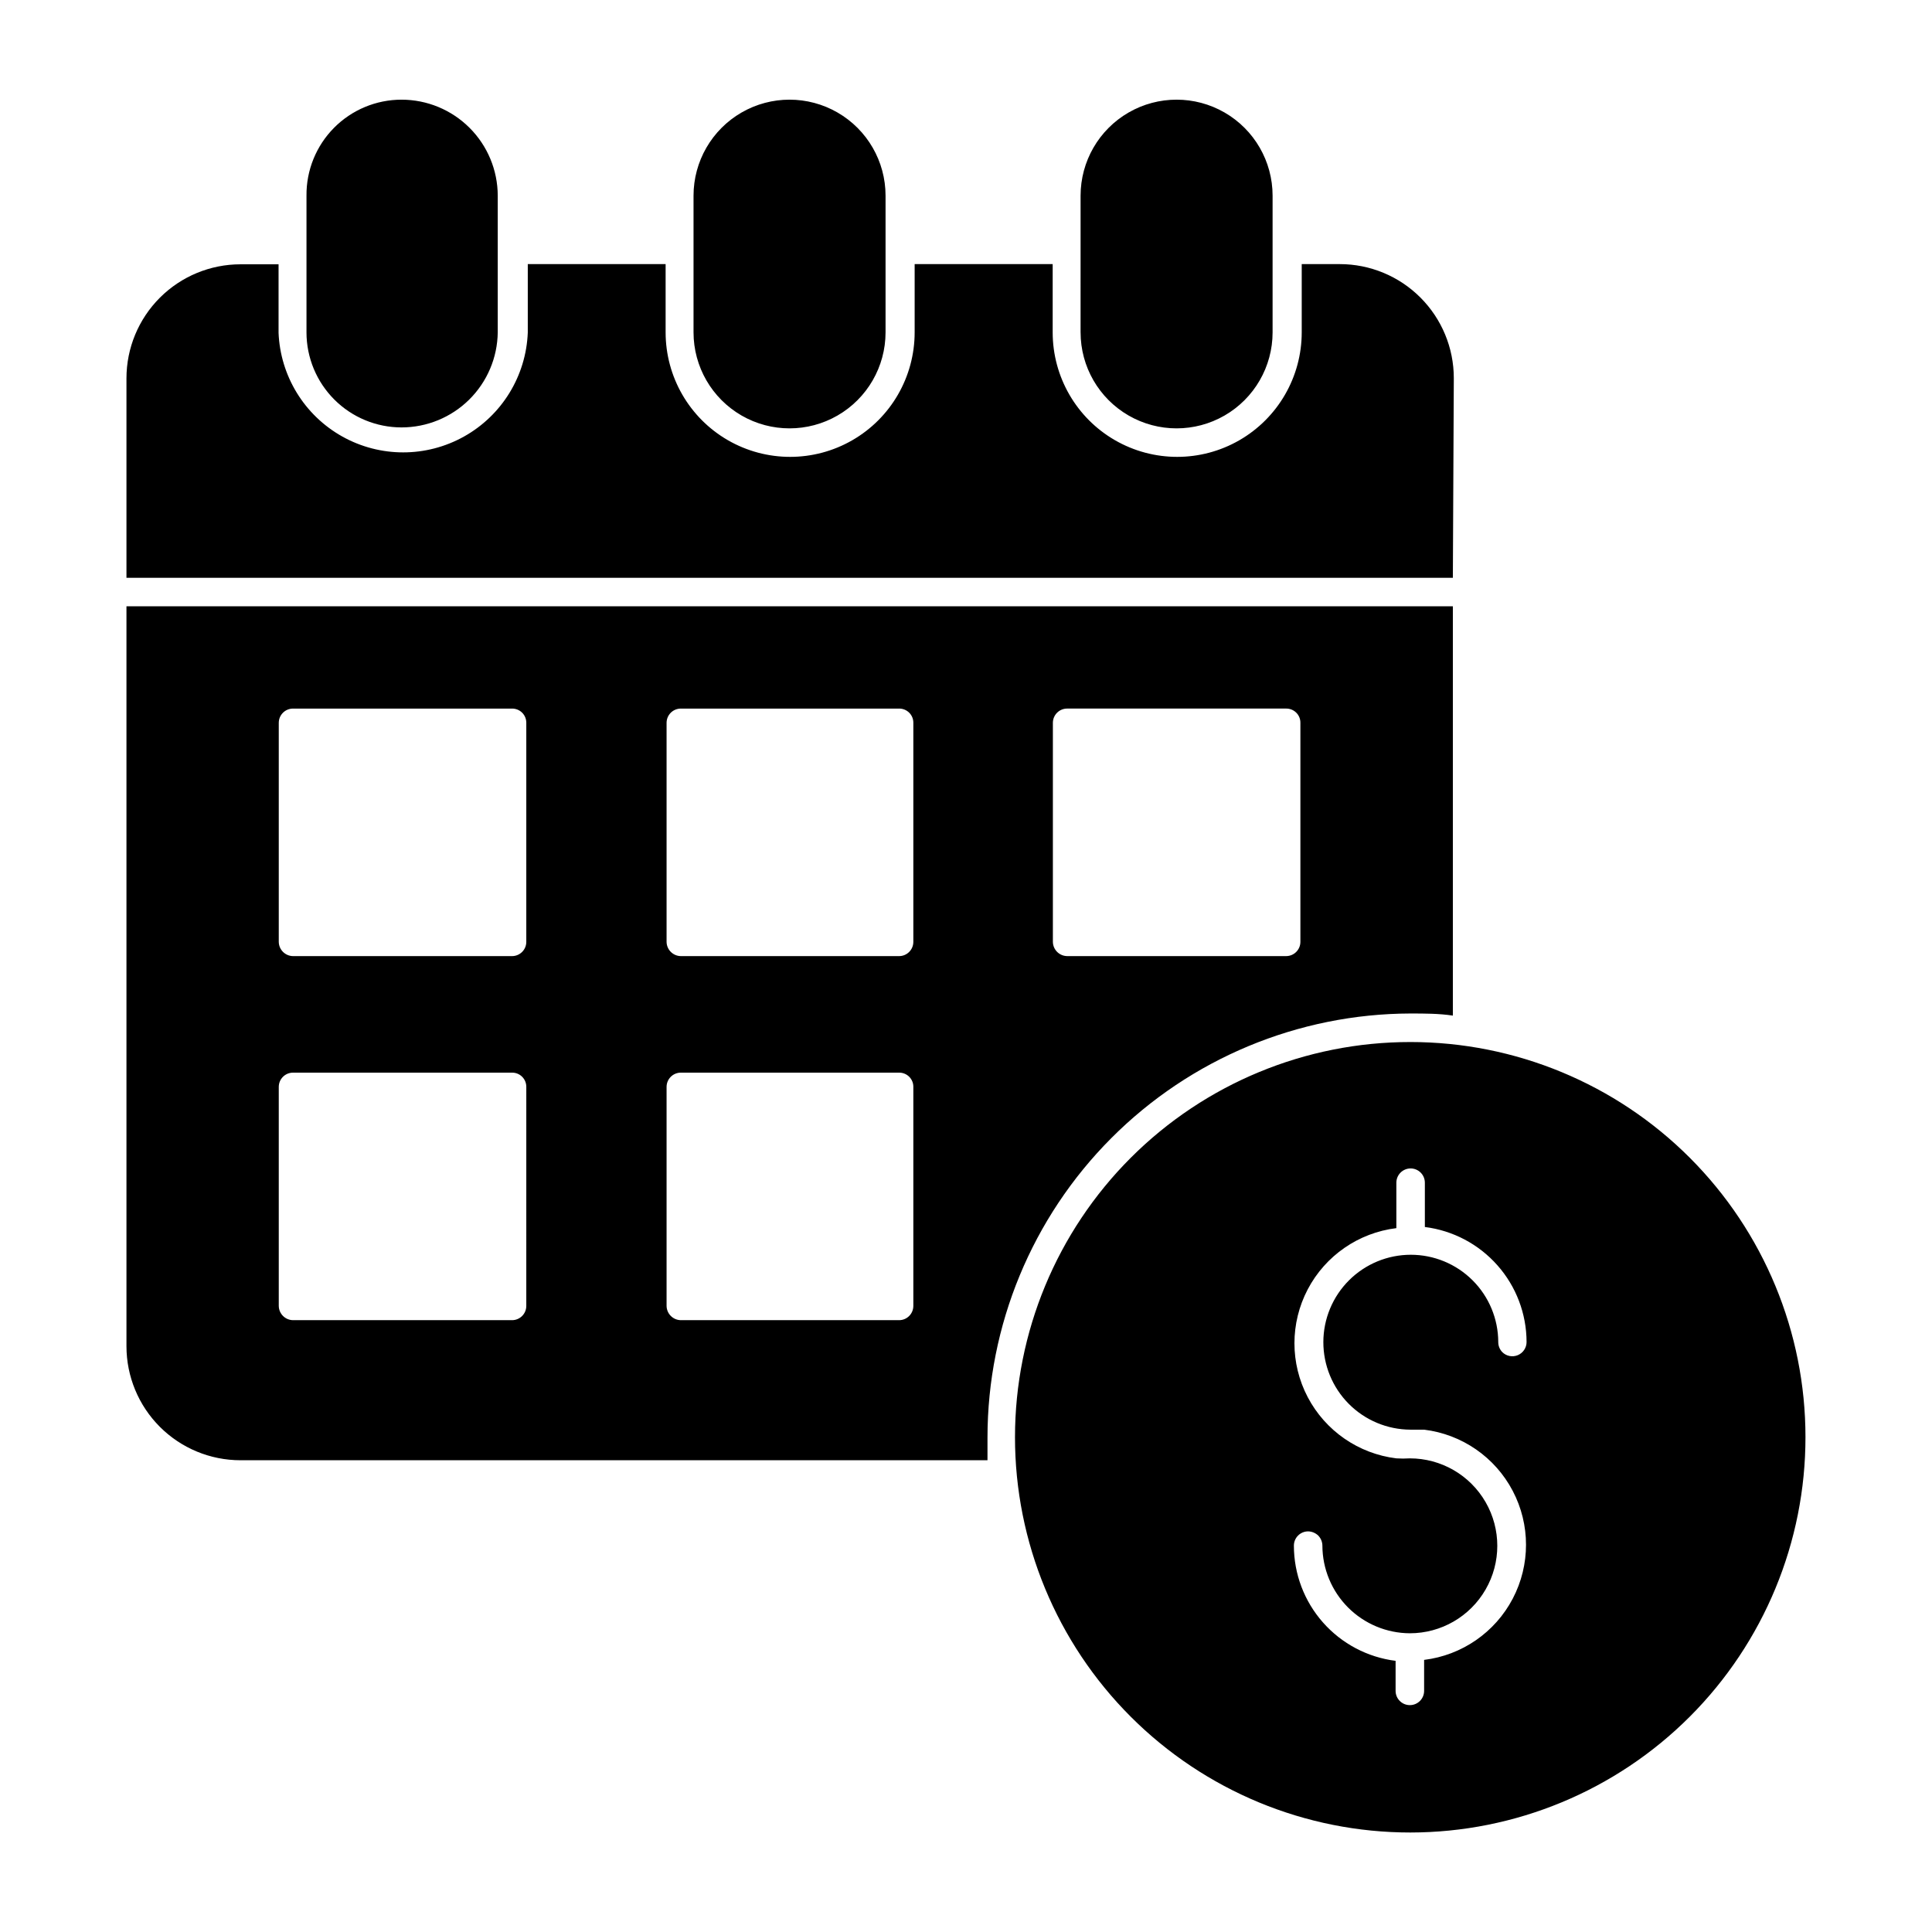
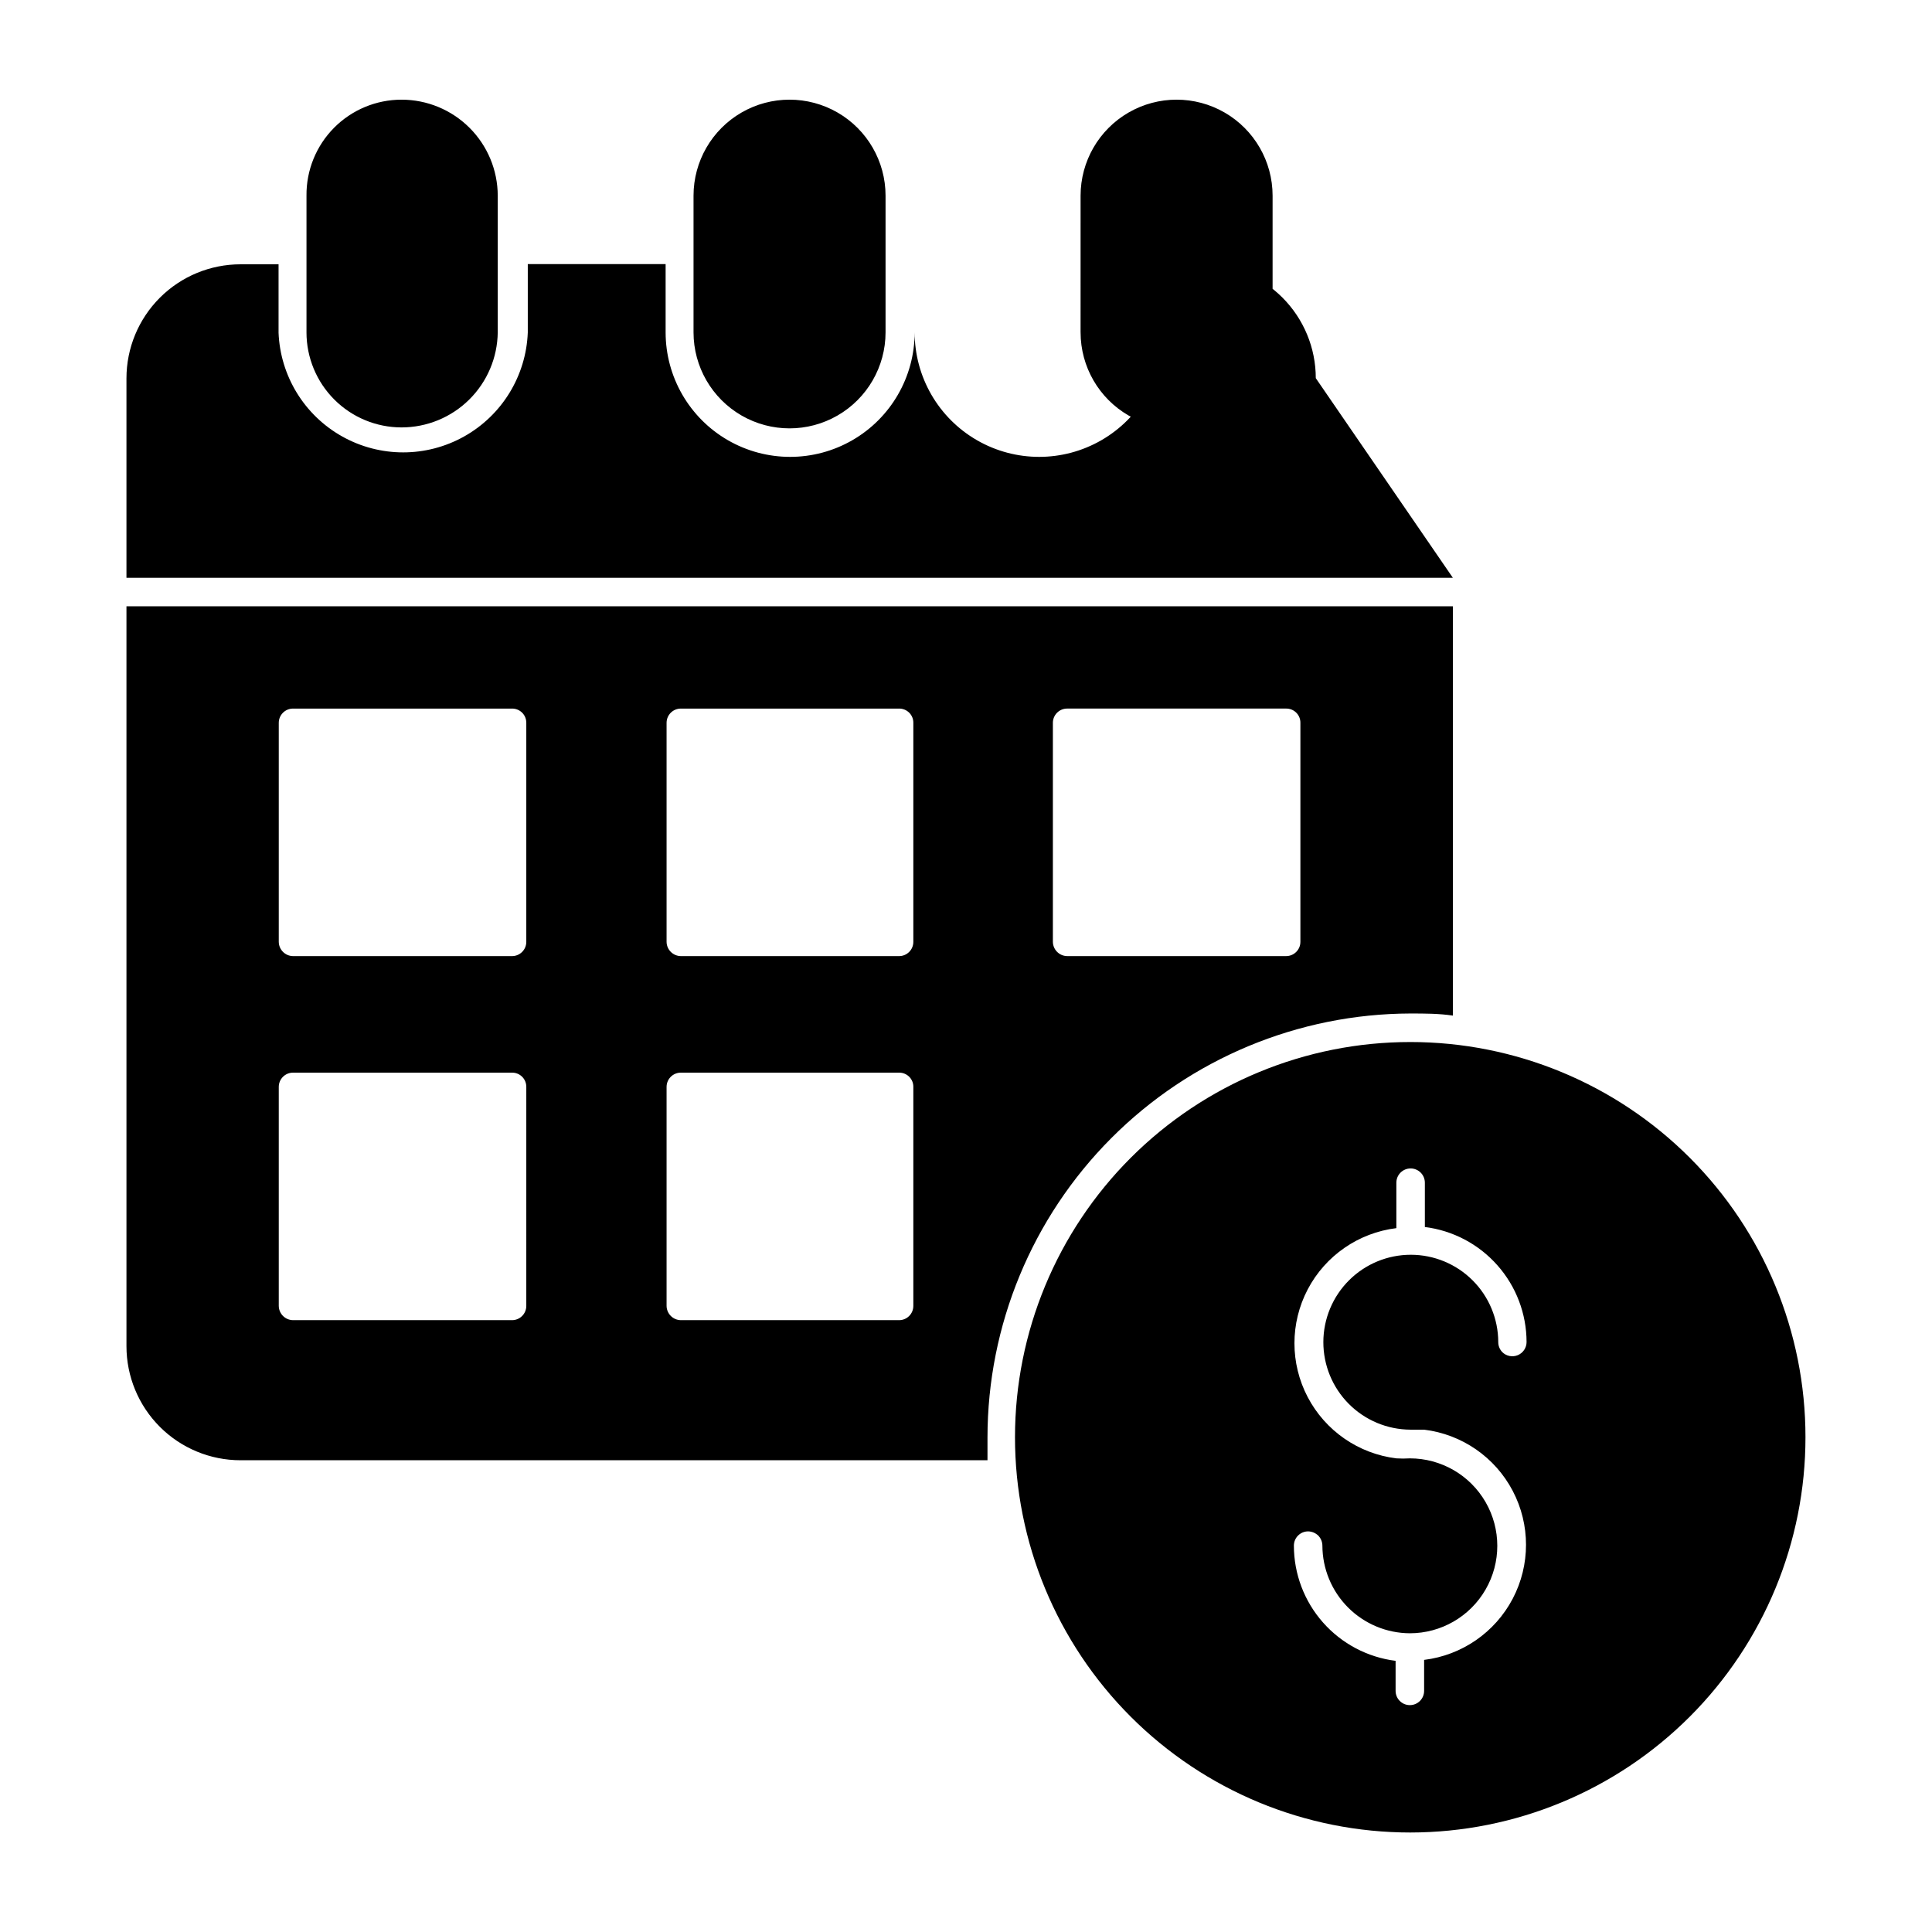
<svg xmlns="http://www.w3.org/2000/svg" fill="#000000" width="800px" height="800px" version="1.1" viewBox="144 144 512 512">
-   <path d="m517.79 412.59c3.777 0 7.559 0 11.234 0.555v-108.47h-351.51v196.08c0 8.016 3.184 15.703 8.855 21.375 5.668 5.668 13.355 8.852 21.375 8.852h197.95v-5.996c0-29.758 11.801-58.301 32.812-79.371 21.016-21.07 49.527-32.949 79.285-33.027zm-94.766-77.031c0-2.09 1.691-3.781 3.777-3.781h58.039c1.008-0.012 1.977 0.383 2.688 1.094 0.711 0.711 1.105 1.68 1.09 2.688v58.039c0 2.086-1.691 3.777-3.777 3.777h-58.039c-2.074-0.027-3.75-1.703-3.777-3.777zm-139.55 154.52c0 2.09-1.691 3.781-3.781 3.781h-58.039c-2.074-0.027-3.75-1.703-3.777-3.781v-58.039c0-2.086 1.691-3.777 3.777-3.777h58.039c1.008-0.012 1.977 0.379 2.688 1.094 0.711 0.711 1.105 1.68 1.094 2.684zm0-96.48v0.004c0 2.086-1.691 3.777-3.781 3.777h-58.039c-2.074-0.027-3.75-1.703-3.777-3.777v-58.039c0-2.09 1.691-3.781 3.777-3.781h58.039c1.008-0.012 1.977 0.383 2.688 1.094s1.105 1.68 1.094 2.688zm102.57 96.48c0 2.09-1.691 3.781-3.777 3.781h-57.84c-2.074-0.027-3.75-1.703-3.777-3.781v-58.039c0-2.086 1.691-3.777 3.777-3.777h57.84c1.004-0.012 1.973 0.379 2.688 1.094 0.711 0.711 1.105 1.68 1.09 2.684zm0-96.48v0.004c0 2.086-1.691 3.777-3.777 3.777h-57.84c-2.074-0.027-3.75-1.703-3.777-3.777v-58.039c0-2.09 1.691-3.781 3.777-3.781h57.84c1.004-0.012 1.973 0.383 2.688 1.094 0.711 0.711 1.105 1.68 1.09 2.688zm142.98-96.477h-351.51v-52.852c0-8.016 3.184-15.703 8.855-21.375 5.668-5.668 13.355-8.852 21.375-8.852h10.078v18.086h-0.004c0.449 11.492 6.84 21.926 16.875 27.543 10.035 5.621 22.266 5.621 32.301 0 10.035-5.617 16.426-16.051 16.875-27.543v-18.137h36.527v18.086c0 11.789 6.289 22.684 16.496 28.578 10.211 5.894 22.793 5.894 33 0 10.211-5.894 16.5-16.789 16.5-28.578v-18.086h36.578v18.086c0 11.789 6.289 22.684 16.5 28.578 10.211 5.894 22.789 5.894 33 0 10.207-5.894 16.5-16.789 16.5-28.578v-18.086h10.078-0.004c8.02 0 15.707 3.184 21.375 8.855 5.668 5.668 8.855 13.355 8.855 21.371zm-303.8-65.043v-36.223c-0.066-6.727 2.559-13.195 7.289-17.977 4.731-4.777 11.176-7.465 17.902-7.465 6.75 0 13.227 2.676 18.008 7.449 4.781 4.769 7.473 11.238 7.484 17.992v36.223c-0.078 6.711-2.801 13.117-7.574 17.832-4.769 4.715-11.211 7.359-17.918 7.359-6.68 0-13.09-2.652-17.812-7.379-4.723-4.723-7.379-11.133-7.379-17.812zm102.57 0v-36.223c0-9.09 4.852-17.488 12.723-22.035 7.871-4.543 17.57-4.543 25.441 0 7.875 4.547 12.723 12.945 12.723 22.035v36.223c0 9.09-4.848 17.488-12.723 22.035-7.871 4.543-17.57 4.543-25.441 0-7.871-4.547-12.723-12.945-12.723-22.035zm102.57 0 0.004-36.223c0-9.09 4.848-17.488 12.719-22.035 7.875-4.543 17.57-4.543 25.445 0 7.871 4.547 12.719 12.945 12.719 22.035v36.223c0 9.09-4.848 17.488-12.719 22.035-7.875 4.543-17.57 4.543-25.445 0-7.871-4.547-12.719-12.945-12.719-22.035zm87.414 188.07c-27.785-0.016-54.438 11.012-74.09 30.652-19.652 19.641-30.699 46.285-30.703 74.07s11.031 54.434 30.68 74.082c19.645 19.648 46.293 30.684 74.078 30.68 27.785-0.008 54.434-11.051 74.074-30.703s30.668-46.305 30.652-74.09c0-27.766-11.031-54.395-30.664-74.031-19.633-19.633-46.262-30.66-74.027-30.66zm23.277 79.5c-0.016-6.137-2.461-12.02-6.809-16.355-4.344-4.336-10.23-6.769-16.367-6.769s-12.027 2.434-16.371 6.769-6.793 10.219-6.805 16.355c-0.012 6.137 2.41 12.031 6.734 16.383 4.324 4.356 10.203 6.816 16.34 6.844h0.352 3.273 0.004c10.02 1.223 18.801 7.289 23.488 16.23 4.688 8.938 4.688 19.609 0 28.551-4.688 8.938-13.469 15.004-23.488 16.23v8.211c0 2.086-1.691 3.777-3.781 3.777-2.086 0-3.777-1.691-3.777-3.777v-7.961c-7.441-0.934-14.285-4.551-19.246-10.172-4.965-5.621-7.703-12.859-7.707-20.359 0-2.086 1.691-3.777 3.777-3.777 1 0.02 1.949 0.418 2.672 1.109 0.699 0.711 1.098 1.668 1.105 2.668 0.016 6.148 2.461 12.039 6.801 16.391 4.344 4.352 10.23 6.809 16.375 6.836 8.281 0 15.934-4.418 20.07-11.59 4.141-7.168 4.141-16.004 0-23.172-4.137-7.172-11.789-11.59-20.07-11.59-1.191 0.074-2.383 0.074-3.574 0-10.023-1.223-18.801-7.289-23.492-16.23-4.688-8.938-4.688-19.609 0-28.551 4.691-8.938 13.469-15.004 23.492-16.23v-12.039c0-2.086 1.691-3.781 3.777-3.781 2.086 0 3.777 1.695 3.777 3.781v11.738c7.434 0.93 14.27 4.539 19.23 10.152 4.965 5.609 7.707 12.836 7.723 20.328 0 1.527-0.922 2.902-2.332 3.488-1.41 0.582-3.035 0.262-4.113-0.82-0.688-0.719-1.066-1.676-1.059-2.668z" />
+   <path d="m517.79 412.59c3.777 0 7.559 0 11.234 0.555v-108.47h-351.51v196.08c0 8.016 3.184 15.703 8.855 21.375 5.668 5.668 13.355 8.852 21.375 8.852h197.95v-5.996c0-29.758 11.801-58.301 32.812-79.371 21.016-21.07 49.527-32.949 79.285-33.027zm-94.766-77.031c0-2.09 1.691-3.781 3.777-3.781h58.039c1.008-0.012 1.977 0.383 2.688 1.094 0.711 0.711 1.105 1.68 1.09 2.688v58.039c0 2.086-1.691 3.777-3.777 3.777h-58.039c-2.074-0.027-3.75-1.703-3.777-3.777zm-139.55 154.52c0 2.09-1.691 3.781-3.781 3.781h-58.039c-2.074-0.027-3.75-1.703-3.777-3.781v-58.039c0-2.086 1.691-3.777 3.777-3.777h58.039c1.008-0.012 1.977 0.379 2.688 1.094 0.711 0.711 1.105 1.68 1.094 2.684zm0-96.48v0.004c0 2.086-1.691 3.777-3.781 3.777h-58.039c-2.074-0.027-3.75-1.703-3.777-3.777v-58.039c0-2.09 1.691-3.781 3.777-3.781h58.039c1.008-0.012 1.977 0.383 2.688 1.094s1.105 1.68 1.094 2.688zm102.57 96.48c0 2.09-1.691 3.781-3.777 3.781h-57.84c-2.074-0.027-3.75-1.703-3.777-3.781v-58.039c0-2.086 1.691-3.777 3.777-3.777h57.84c1.004-0.012 1.973 0.379 2.688 1.094 0.711 0.711 1.105 1.68 1.09 2.684zm0-96.48v0.004c0 2.086-1.691 3.777-3.777 3.777h-57.84c-2.074-0.027-3.75-1.703-3.777-3.777v-58.039c0-2.09 1.691-3.781 3.777-3.781h57.84c1.004-0.012 1.973 0.383 2.688 1.094 0.711 0.711 1.105 1.68 1.09 2.688zm142.98-96.477h-351.51v-52.852c0-8.016 3.184-15.703 8.855-21.375 5.668-5.668 13.355-8.852 21.375-8.852h10.078v18.086h-0.004c0.449 11.492 6.84 21.926 16.875 27.543 10.035 5.621 22.266 5.621 32.301 0 10.035-5.617 16.426-16.051 16.875-27.543v-18.137h36.527v18.086c0 11.789 6.289 22.684 16.496 28.578 10.211 5.894 22.793 5.894 33 0 10.211-5.894 16.5-16.789 16.5-28.578v-18.086v18.086c0 11.789 6.289 22.684 16.5 28.578 10.211 5.894 22.789 5.894 33 0 10.207-5.894 16.5-16.789 16.5-28.578v-18.086h10.078-0.004c8.02 0 15.707 3.184 21.375 8.855 5.668 5.668 8.855 13.355 8.855 21.371zm-303.8-65.043v-36.223c-0.066-6.727 2.559-13.195 7.289-17.977 4.731-4.777 11.176-7.465 17.902-7.465 6.75 0 13.227 2.676 18.008 7.449 4.781 4.769 7.473 11.238 7.484 17.992v36.223c-0.078 6.711-2.801 13.117-7.574 17.832-4.769 4.715-11.211 7.359-17.918 7.359-6.68 0-13.09-2.652-17.812-7.379-4.723-4.723-7.379-11.133-7.379-17.812zm102.57 0v-36.223c0-9.09 4.852-17.488 12.723-22.035 7.871-4.543 17.57-4.543 25.441 0 7.875 4.547 12.723 12.945 12.723 22.035v36.223c0 9.09-4.848 17.488-12.723 22.035-7.871 4.543-17.57 4.543-25.441 0-7.871-4.547-12.723-12.945-12.723-22.035zm102.57 0 0.004-36.223c0-9.09 4.848-17.488 12.719-22.035 7.875-4.543 17.57-4.543 25.445 0 7.871 4.547 12.719 12.945 12.719 22.035v36.223c0 9.09-4.848 17.488-12.719 22.035-7.875 4.543-17.57 4.543-25.445 0-7.871-4.547-12.719-12.945-12.719-22.035zm87.414 188.07c-27.785-0.016-54.438 11.012-74.09 30.652-19.652 19.641-30.699 46.285-30.703 74.07s11.031 54.434 30.68 74.082c19.645 19.648 46.293 30.684 74.078 30.68 27.785-0.008 54.434-11.051 74.074-30.703s30.668-46.305 30.652-74.09c0-27.766-11.031-54.395-30.664-74.031-19.633-19.633-46.262-30.66-74.027-30.66zm23.277 79.5c-0.016-6.137-2.461-12.02-6.809-16.355-4.344-4.336-10.23-6.769-16.367-6.769s-12.027 2.434-16.371 6.769-6.793 10.219-6.805 16.355c-0.012 6.137 2.41 12.031 6.734 16.383 4.324 4.356 10.203 6.816 16.34 6.844h0.352 3.273 0.004c10.02 1.223 18.801 7.289 23.488 16.23 4.688 8.938 4.688 19.609 0 28.551-4.688 8.938-13.469 15.004-23.488 16.23v8.211c0 2.086-1.691 3.777-3.781 3.777-2.086 0-3.777-1.691-3.777-3.777v-7.961c-7.441-0.934-14.285-4.551-19.246-10.172-4.965-5.621-7.703-12.859-7.707-20.359 0-2.086 1.691-3.777 3.777-3.777 1 0.02 1.949 0.418 2.672 1.109 0.699 0.711 1.098 1.668 1.105 2.668 0.016 6.148 2.461 12.039 6.801 16.391 4.344 4.352 10.23 6.809 16.375 6.836 8.281 0 15.934-4.418 20.07-11.59 4.141-7.168 4.141-16.004 0-23.172-4.137-7.172-11.789-11.59-20.07-11.59-1.191 0.074-2.383 0.074-3.574 0-10.023-1.223-18.801-7.289-23.492-16.23-4.688-8.938-4.688-19.609 0-28.551 4.691-8.938 13.469-15.004 23.492-16.23v-12.039c0-2.086 1.691-3.781 3.777-3.781 2.086 0 3.777 1.695 3.777 3.781v11.738c7.434 0.93 14.27 4.539 19.23 10.152 4.965 5.609 7.707 12.836 7.723 20.328 0 1.527-0.922 2.902-2.332 3.488-1.41 0.582-3.035 0.262-4.113-0.82-0.688-0.719-1.066-1.676-1.059-2.668z" />
</svg>